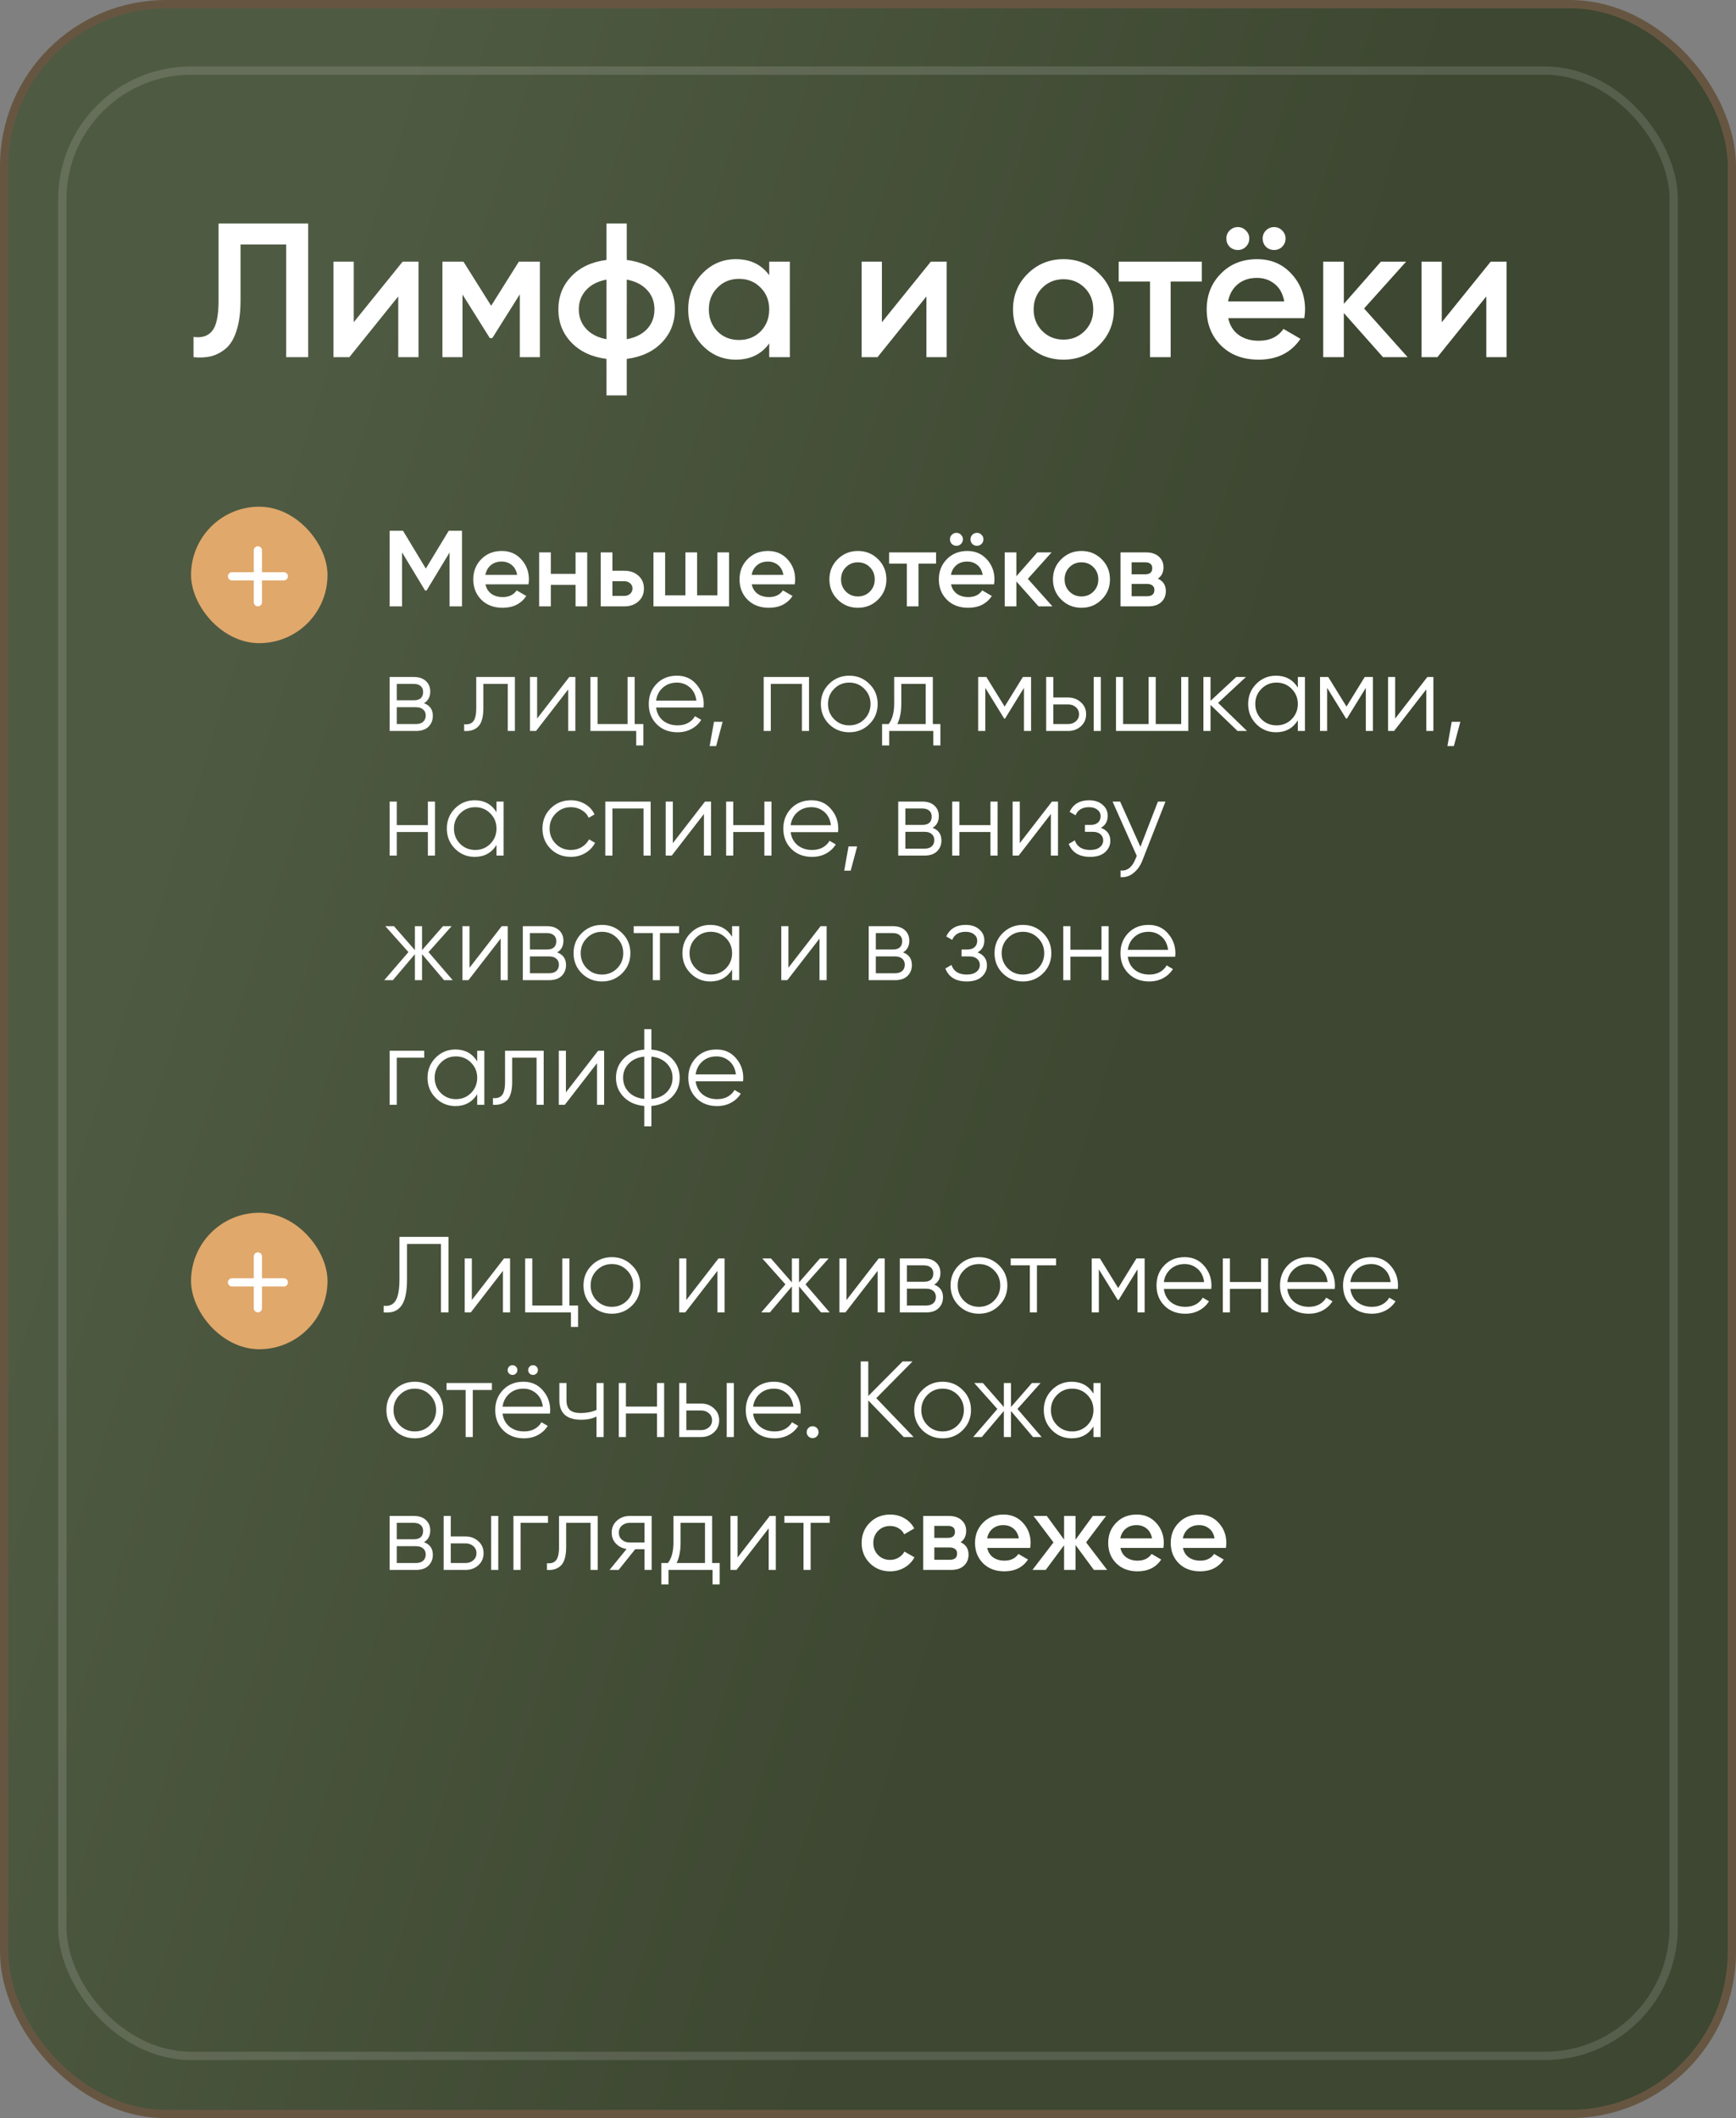
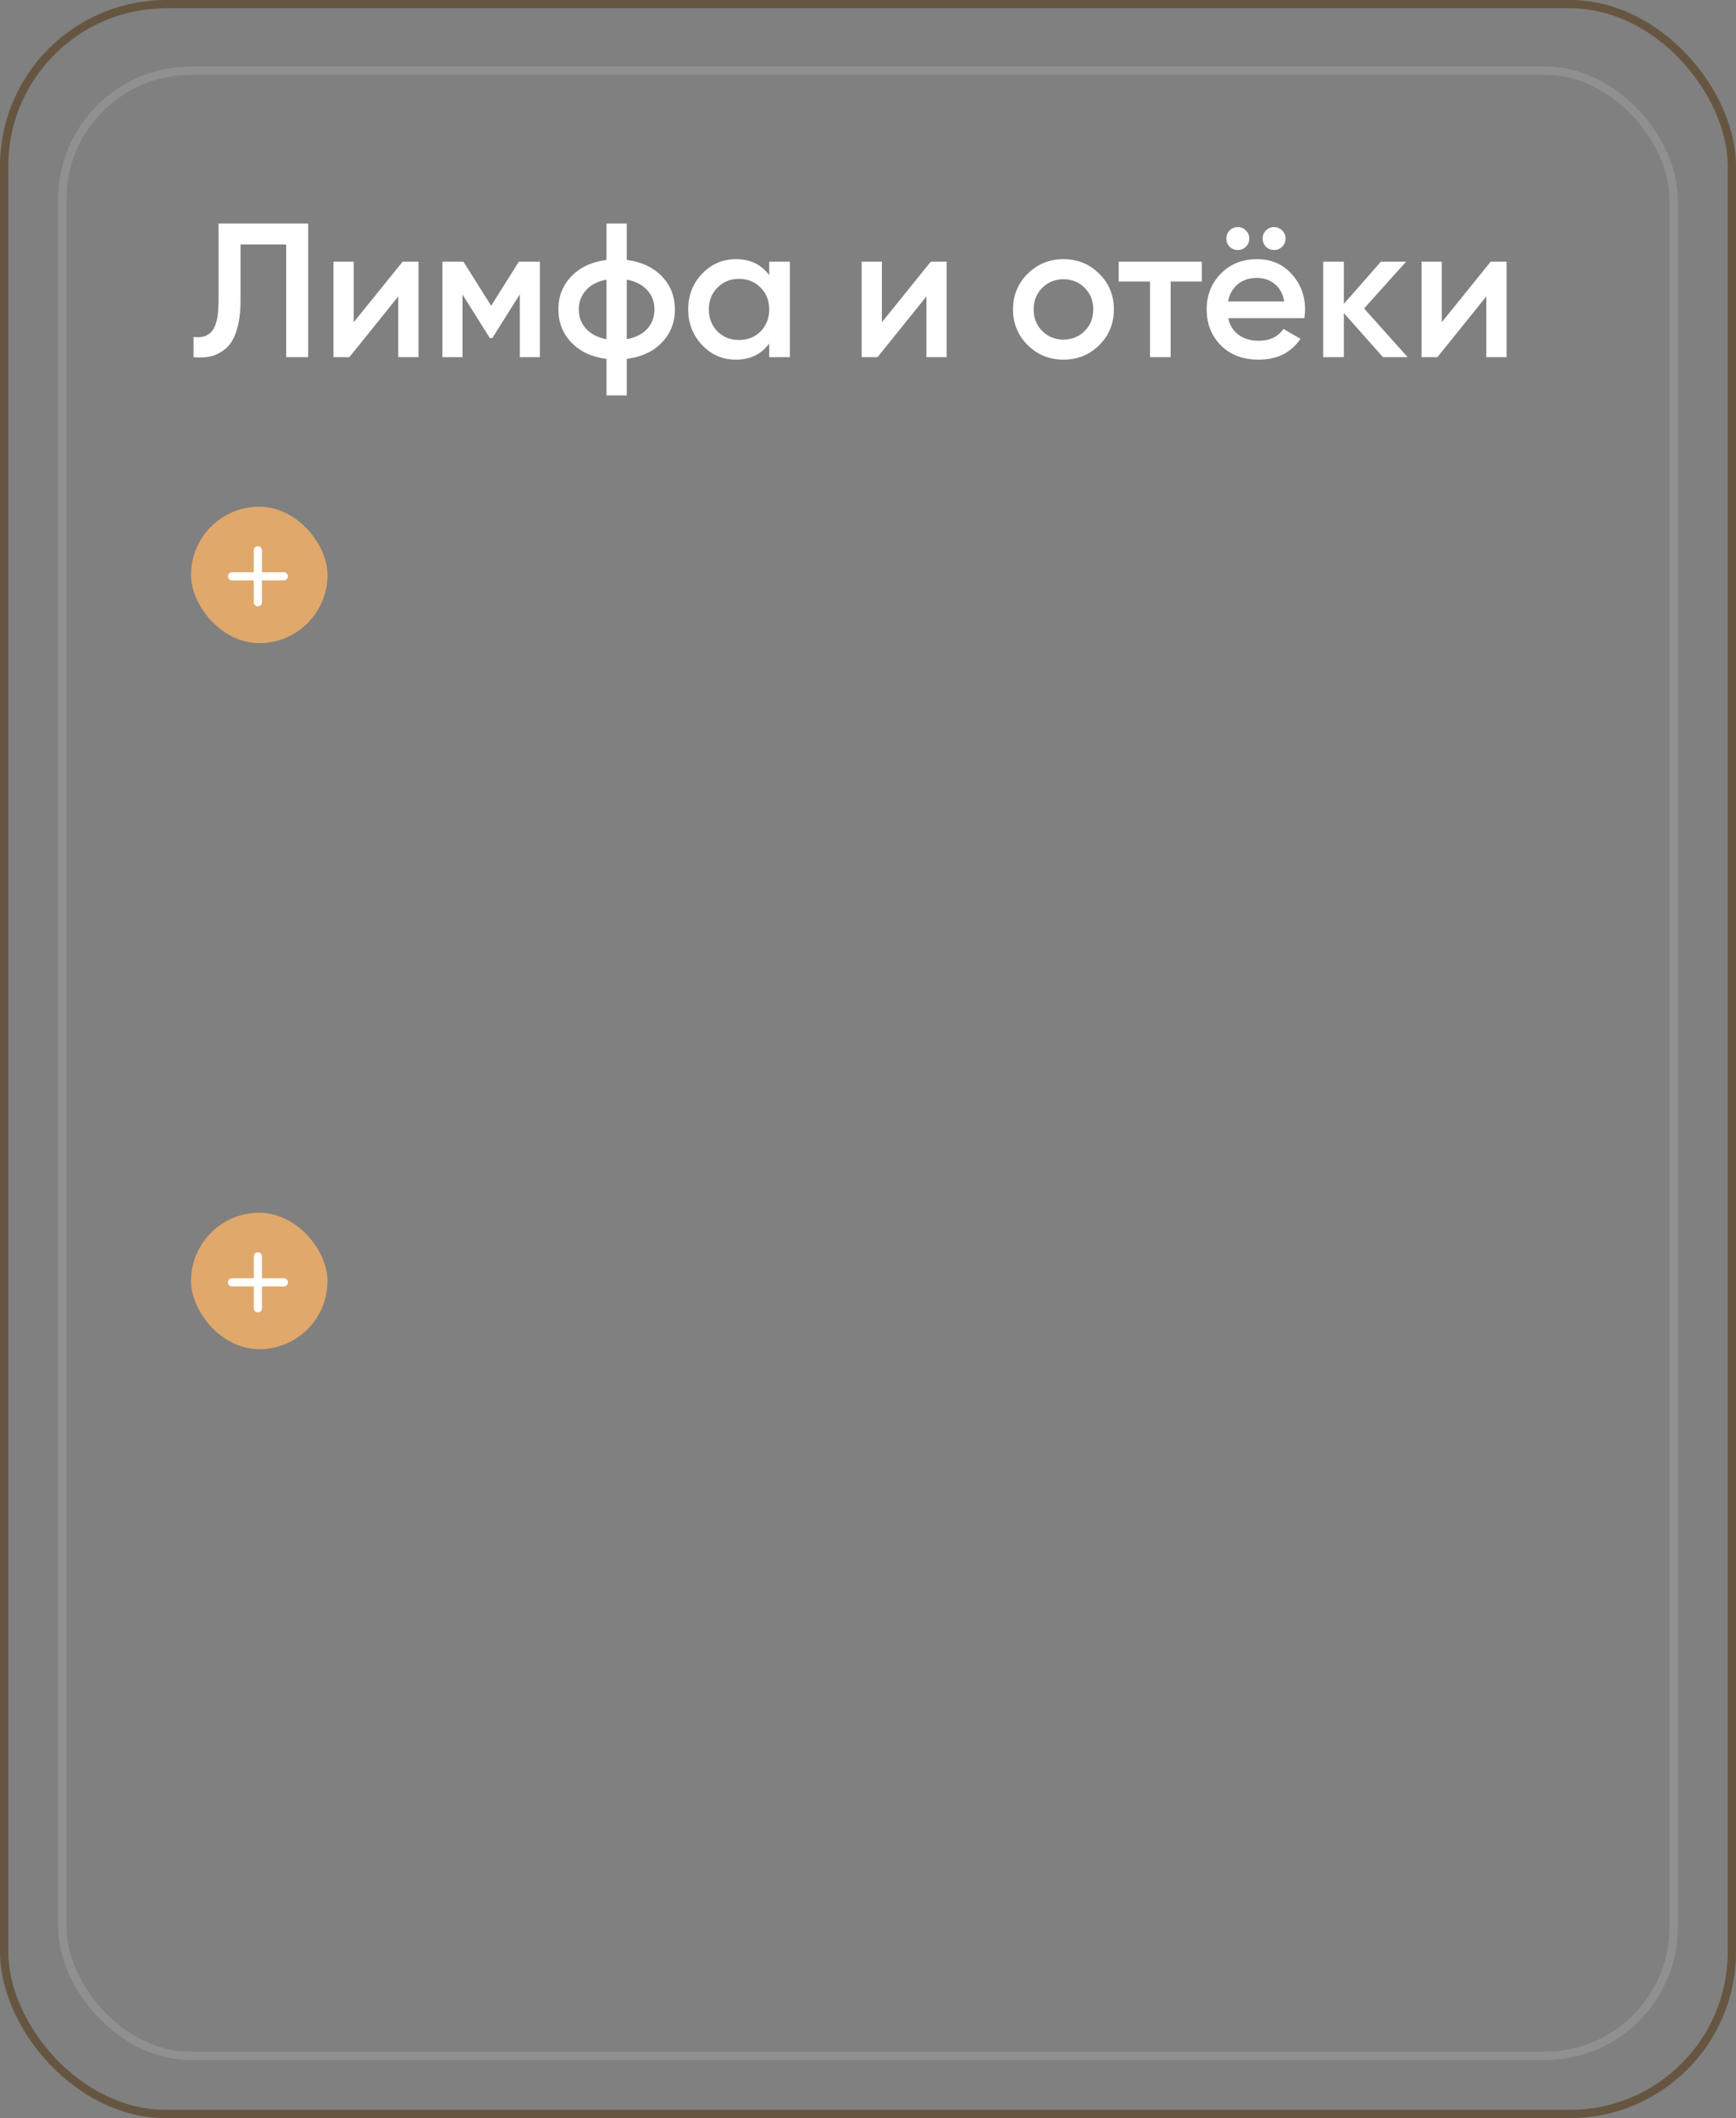
<svg xmlns="http://www.w3.org/2000/svg" width="209" height="255" viewBox="0 0 209 255" fill="none">
  <rect x="0" y="0" width="209" height="255" fill="#808080" stroke="none" />
-   <rect x="0.5" y="0.5" width="208" height="254" rx="19.5" fill="#3D4731" />
-   <rect x="0.5" y="0.5" width="208" height="254" rx="19.5" fill="url(#paint0_linear_77_19190)" />
  <rect x="0.5" y="0.5" width="208" height="254" rx="19.5" stroke="#665641" />
  <rect x="7.5" y="8.5" width="194" height="239" rx="15.5" stroke="white" stroke-opacity="0.13" />
  <path d="M23.299 43V40.562C24.311 40.7 25.062 40.455 25.553 39.826C26.059 39.197 26.312 37.994 26.312 36.215V26.9H37.099V43H34.454V29.43H28.957V36.169C28.957 37.58 28.804 38.768 28.497 39.734C28.206 40.7 27.784 41.428 27.232 41.919C26.68 42.394 26.082 42.716 25.438 42.885C24.809 43.038 24.096 43.077 23.299 43ZM48.475 31.5H50.384V43H47.946V35.686L42.058 43H40.149V31.5H42.587V38.791L48.475 31.5ZM64.996 31.5V43H62.581V35.433L59.269 40.7H58.97L55.681 35.456V43H53.266V31.5H55.796L59.131 36.813L62.466 31.5H64.996ZM79.688 33.271C80.731 34.36 81.252 35.686 81.252 37.25C81.252 38.814 80.731 40.14 79.688 41.229C78.645 42.318 77.235 42.977 75.456 43.207V47.6H73.018V43.207C71.239 42.977 69.829 42.318 68.786 41.229C67.743 40.14 67.222 38.814 67.222 37.25C67.222 35.686 67.743 34.36 68.786 33.271C69.829 32.182 71.239 31.523 73.018 31.293V26.9H75.456V31.293C77.235 31.523 78.645 32.182 79.688 33.271ZM75.456 40.838C76.514 40.639 77.334 40.225 77.917 39.596C78.5 38.952 78.791 38.17 78.791 37.25C78.791 36.33 78.5 35.556 77.917 34.927C77.334 34.283 76.514 33.861 75.456 33.662V40.838ZM70.557 34.927C69.974 35.571 69.683 36.345 69.683 37.25C69.683 38.155 69.974 38.929 70.557 39.573C71.14 40.217 71.96 40.639 73.018 40.838V33.662C71.96 33.861 71.14 34.283 70.557 34.927ZM92.607 31.5H95.091V43H92.607V41.344C91.671 42.647 90.33 43.299 88.582 43.299C87.002 43.299 85.653 42.716 84.534 41.551C83.415 40.37 82.855 38.937 82.855 37.25C82.855 35.548 83.415 34.114 84.534 32.949C85.653 31.784 87.002 31.201 88.582 31.201C90.33 31.201 91.671 31.845 92.607 33.133V31.5ZM86.374 39.895C87.064 40.585 87.93 40.93 88.973 40.93C90.016 40.93 90.882 40.585 91.572 39.895C92.262 39.19 92.607 38.308 92.607 37.25C92.607 36.192 92.262 35.318 91.572 34.628C90.882 33.923 90.016 33.57 88.973 33.57C87.93 33.57 87.064 33.923 86.374 34.628C85.684 35.318 85.339 36.192 85.339 37.25C85.339 38.308 85.684 39.19 86.374 39.895ZM112.062 31.5H113.971V43H111.533V35.686L105.645 43H103.736V31.5H106.174V38.791L112.062 31.5ZM128.031 43.299C126.345 43.299 124.911 42.716 123.73 41.551C122.55 40.386 121.959 38.952 121.959 37.25C121.959 35.548 122.55 34.114 123.73 32.949C124.911 31.784 126.345 31.201 128.031 31.201C129.733 31.201 131.167 31.784 132.332 32.949C133.513 34.114 134.103 35.548 134.103 37.25C134.103 38.952 133.513 40.386 132.332 41.551C131.167 42.716 129.733 43.299 128.031 43.299ZM125.478 39.849C126.168 40.539 127.019 40.884 128.031 40.884C129.043 40.884 129.894 40.539 130.584 39.849C131.274 39.159 131.619 38.293 131.619 37.25C131.619 36.207 131.274 35.341 130.584 34.651C129.894 33.961 129.043 33.616 128.031 33.616C127.019 33.616 126.168 33.961 125.478 34.651C124.788 35.341 124.443 36.207 124.443 37.25C124.443 38.293 124.788 39.159 125.478 39.849ZM144.686 31.5V33.892H140.937V43H138.453V33.892H134.681V31.5H144.686ZM149.989 29.706C149.728 29.967 149.406 30.097 149.023 30.097C148.639 30.097 148.31 29.967 148.034 29.706C147.773 29.43 147.643 29.1 147.643 28.717C147.643 28.334 147.773 28.012 148.034 27.751C148.31 27.475 148.639 27.337 149.023 27.337C149.406 27.337 149.728 27.475 149.989 27.751C150.265 28.012 150.403 28.334 150.403 28.717C150.403 29.1 150.265 29.43 149.989 29.706ZM154.359 29.706C154.098 29.967 153.776 30.097 153.393 30.097C153.009 30.097 152.68 29.967 152.404 29.706C152.143 29.43 152.013 29.1 152.013 28.717C152.013 28.334 152.143 28.012 152.404 27.751C152.68 27.475 153.009 27.337 153.393 27.337C153.776 27.337 154.098 27.475 154.359 27.751C154.635 28.012 154.773 28.334 154.773 28.717C154.773 29.1 154.635 29.43 154.359 29.706ZM147.873 38.308C148.057 39.182 148.478 39.857 149.138 40.332C149.797 40.792 150.602 41.022 151.553 41.022C152.871 41.022 153.86 40.547 154.52 39.596L156.567 40.792C155.432 42.463 153.753 43.299 151.53 43.299C149.659 43.299 148.149 42.732 146.999 41.597C145.849 40.447 145.274 38.998 145.274 37.25C145.274 35.533 145.841 34.099 146.976 32.949C148.11 31.784 149.567 31.201 151.346 31.201C153.032 31.201 154.412 31.791 155.486 32.972C156.574 34.153 157.119 35.586 157.119 37.273C157.119 37.534 157.088 37.879 157.027 38.308H147.873ZM147.85 36.284H154.612C154.443 35.349 154.052 34.643 153.439 34.168C152.841 33.693 152.135 33.455 151.323 33.455C150.403 33.455 149.636 33.708 149.023 34.214C148.409 34.72 148.018 35.41 147.85 36.284ZM169.47 43H166.503L161.788 37.687V43H159.304V31.5H161.788V36.583L166.25 31.5H169.286L164.226 37.135L169.47 43ZM179.467 31.5H181.376V43H178.938V35.686L173.05 43H171.141V31.5H173.579V38.791L179.467 31.5Z" fill="white" />
-   <path d="M55.62 63.9V73H54.125V66.513L51.356 71.089H51.174L48.405 66.5V73H46.91V63.9H48.522L51.265 68.45L54.021 63.9H55.62ZM58.448 70.348C58.552 70.842 58.791 71.223 59.163 71.492C59.536 71.752 59.991 71.882 60.528 71.882C61.274 71.882 61.833 71.613 62.205 71.076L63.362 71.752C62.721 72.697 61.772 73.169 60.515 73.169C59.458 73.169 58.604 72.848 57.954 72.207C57.304 71.557 56.979 70.738 56.979 69.75C56.979 68.779 57.3 67.969 57.941 67.319C58.583 66.66 59.406 66.331 60.411 66.331C61.365 66.331 62.145 66.665 62.751 67.332C63.367 67.999 63.674 68.81 63.674 69.763C63.674 69.91 63.657 70.105 63.622 70.348H58.448ZM58.435 69.204H62.257C62.162 68.675 61.941 68.277 61.594 68.008C61.256 67.739 60.858 67.605 60.398 67.605C59.878 67.605 59.445 67.748 59.098 68.034C58.752 68.32 58.531 68.71 58.435 69.204ZM69.291 66.5H70.695V73H69.291V70.413H66.314V73H64.91V66.5H66.314V69.087H69.291V66.5ZM75.158 68.71C75.851 68.71 76.419 68.909 76.861 69.308C77.303 69.698 77.524 70.214 77.524 70.855C77.524 71.488 77.303 72.003 76.861 72.402C76.419 72.801 75.851 73 75.158 73H72.324V66.5H73.728V68.71H75.158ZM75.171 71.739C75.448 71.739 75.678 71.657 75.86 71.492C76.05 71.327 76.146 71.115 76.146 70.855C76.146 70.586 76.05 70.374 75.86 70.218C75.678 70.053 75.448 69.971 75.171 69.971H73.728V71.739H75.171ZM86.368 66.5H87.772V73H78.671V66.5H80.076V71.674H82.519V66.5H83.924V71.674H86.368V66.5ZM90.504 70.348C90.608 70.842 90.846 71.223 91.219 71.492C91.592 71.752 92.047 71.882 92.584 71.882C93.329 71.882 93.888 71.613 94.261 71.076L95.418 71.752C94.777 72.697 93.828 73.169 92.571 73.169C91.514 73.169 90.66 72.848 90.01 72.207C89.36 71.557 89.035 70.738 89.035 69.75C89.035 68.779 89.356 67.969 89.997 67.319C90.638 66.66 91.462 66.331 92.467 66.331C93.42 66.331 94.2 66.665 94.807 67.332C95.422 67.999 95.73 68.81 95.73 69.763C95.73 69.91 95.713 70.105 95.678 70.348H90.504ZM90.491 69.204H94.313C94.218 68.675 93.997 68.277 93.65 68.008C93.312 67.739 92.913 67.605 92.454 67.605C91.934 67.605 91.501 67.748 91.154 68.034C90.807 68.32 90.586 68.71 90.491 69.204ZM103.283 73.169C102.33 73.169 101.52 72.84 100.852 72.181C100.185 71.522 99.852 70.712 99.852 69.75C99.852 68.788 100.185 67.978 100.852 67.319C101.52 66.66 102.33 66.331 103.283 66.331C104.245 66.331 105.056 66.66 105.714 67.319C106.382 67.978 106.715 68.788 106.715 69.75C106.715 70.712 106.382 71.522 105.714 72.181C105.056 72.84 104.245 73.169 103.283 73.169ZM101.84 71.219C102.23 71.609 102.711 71.804 103.283 71.804C103.855 71.804 104.336 71.609 104.726 71.219C105.116 70.829 105.311 70.339 105.311 69.75C105.311 69.161 105.116 68.671 104.726 68.281C104.336 67.891 103.855 67.696 103.283 67.696C102.711 67.696 102.23 67.891 101.84 68.281C101.45 68.671 101.255 69.161 101.255 69.75C101.255 70.339 101.45 70.829 101.84 71.219ZM112.697 66.5V67.852H110.578V73H109.174V67.852H107.042V66.5H112.697ZM115.694 65.486C115.547 65.633 115.365 65.707 115.148 65.707C114.932 65.707 114.745 65.633 114.589 65.486C114.442 65.33 114.368 65.144 114.368 64.927C114.368 64.71 114.442 64.528 114.589 64.381C114.745 64.225 114.932 64.147 115.148 64.147C115.365 64.147 115.547 64.225 115.694 64.381C115.85 64.528 115.928 64.71 115.928 64.927C115.928 65.144 115.85 65.33 115.694 65.486ZM118.164 65.486C118.017 65.633 117.835 65.707 117.618 65.707C117.402 65.707 117.215 65.633 117.059 65.486C116.912 65.33 116.838 65.144 116.838 64.927C116.838 64.71 116.912 64.528 117.059 64.381C117.215 64.225 117.402 64.147 117.618 64.147C117.835 64.147 118.017 64.225 118.164 64.381C118.32 64.528 118.398 64.71 118.398 64.927C118.398 65.144 118.32 65.33 118.164 65.486ZM114.498 70.348C114.602 70.842 114.841 71.223 115.213 71.492C115.586 71.752 116.041 71.882 116.578 71.882C117.324 71.882 117.883 71.613 118.255 71.076L119.412 71.752C118.771 72.697 117.822 73.169 116.565 73.169C115.508 73.169 114.654 72.848 114.004 72.207C113.354 71.557 113.029 70.738 113.029 69.75C113.029 68.779 113.35 67.969 113.991 67.319C114.633 66.66 115.456 66.331 116.461 66.331C117.415 66.331 118.195 66.665 118.801 67.332C119.417 67.999 119.724 68.81 119.724 69.763C119.724 69.91 119.707 70.105 119.672 70.348H114.498ZM114.485 69.204H118.307C118.212 68.675 117.991 68.277 117.644 68.008C117.306 67.739 116.908 67.605 116.448 67.605C115.928 67.605 115.495 67.748 115.148 68.034C114.802 68.32 114.581 68.71 114.485 69.204ZM126.706 73H125.029L122.364 69.997V73H120.96V66.5H122.364V69.373L124.886 66.5H126.602L123.742 69.685L126.706 73ZM130.198 73.169C129.244 73.169 128.434 72.84 127.767 72.181C127.099 71.522 126.766 70.712 126.766 69.75C126.766 68.788 127.099 67.978 127.767 67.319C128.434 66.66 129.244 66.331 130.198 66.331C131.16 66.331 131.97 66.66 132.629 67.319C133.296 67.978 133.63 68.788 133.63 69.75C133.63 70.712 133.296 71.522 132.629 72.181C131.97 72.84 131.16 73.169 130.198 73.169ZM128.755 71.219C129.145 71.609 129.626 71.804 130.198 71.804C130.77 71.804 131.251 71.609 131.641 71.219C132.031 70.829 132.226 70.339 132.226 69.75C132.226 69.161 132.031 68.671 131.641 68.281C131.251 67.891 130.77 67.696 130.198 67.696C129.626 67.696 129.145 67.891 128.755 68.281C128.365 68.671 128.17 69.161 128.17 69.75C128.17 70.339 128.365 70.829 128.755 71.219ZM139.397 69.659C140.038 69.954 140.359 70.452 140.359 71.154C140.359 71.7 140.173 72.146 139.8 72.493C139.436 72.831 138.912 73 138.227 73H134.899V66.5H137.967C138.634 66.5 139.15 66.669 139.514 67.007C139.887 67.336 140.073 67.765 140.073 68.294C140.073 68.909 139.848 69.364 139.397 69.659ZM137.863 67.696H136.238V69.139H137.863C138.435 69.139 138.721 68.896 138.721 68.411C138.721 67.934 138.435 67.696 137.863 67.696ZM138.097 71.778C138.686 71.778 138.981 71.522 138.981 71.011C138.981 70.786 138.903 70.612 138.747 70.491C138.591 70.361 138.374 70.296 138.097 70.296H136.238V71.778H138.097ZM51.044 84.659C51.755 84.919 52.11 85.426 52.11 86.18C52.11 86.709 51.932 87.146 51.577 87.493C51.23 87.831 50.728 88 50.069 88H46.91V81.5H49.809C50.442 81.5 50.931 81.665 51.278 81.994C51.625 82.315 51.798 82.731 51.798 83.242C51.798 83.892 51.547 84.364 51.044 84.659ZM49.809 82.332H47.768V84.308H49.809C50.563 84.308 50.94 83.97 50.94 83.294C50.94 82.991 50.84 82.757 50.641 82.592C50.45 82.419 50.173 82.332 49.809 82.332ZM50.069 87.168C50.45 87.168 50.741 87.077 50.94 86.895C51.148 86.713 51.252 86.457 51.252 86.128C51.252 85.825 51.148 85.586 50.94 85.413C50.741 85.231 50.45 85.14 50.069 85.14H47.768V87.168H50.069ZM61.99 81.5V88H61.132V82.332H58.194V85.231C58.194 86.314 57.986 87.06 57.57 87.467C57.163 87.874 56.599 88.052 55.88 88V87.194C56.374 87.246 56.738 87.129 56.972 86.843C57.215 86.557 57.336 86.02 57.336 85.231V81.5H61.99ZM68.54 81.5H69.267V88H68.409V82.995L64.535 88H63.807V81.5H64.665V86.505L68.54 81.5ZM76.412 87.168H77.452V89.742H76.594V88H71.082V81.5H71.94V87.168H75.554V81.5H76.412V87.168ZM81.499 81.344C82.461 81.344 83.237 81.686 83.826 82.371C84.424 83.047 84.723 83.849 84.723 84.776C84.723 84.871 84.714 85.006 84.697 85.179H78.99C79.077 85.838 79.354 86.362 79.822 86.752C80.299 87.133 80.884 87.324 81.577 87.324C82.071 87.324 82.496 87.224 82.851 87.025C83.215 86.817 83.488 86.548 83.67 86.219L84.424 86.661C84.138 87.12 83.748 87.484 83.254 87.753C82.76 88.022 82.197 88.156 81.564 88.156C80.541 88.156 79.709 87.835 79.068 87.194C78.427 86.553 78.106 85.738 78.106 84.75C78.106 83.779 78.422 82.969 79.055 82.319C79.688 81.669 80.502 81.344 81.499 81.344ZM81.499 82.176C80.823 82.176 80.255 82.38 79.796 82.787C79.345 83.186 79.077 83.706 78.99 84.347H83.839C83.752 83.662 83.488 83.129 83.046 82.748C82.604 82.367 82.088 82.176 81.499 82.176ZM86.997 86.895L86.217 89.82H85.437L85.957 86.895H86.997ZM97.4 81.5V88H96.542V82.332H92.798V88H91.94V81.5H97.4ZM104.662 87.181C104.003 87.831 103.197 88.156 102.244 88.156C101.29 88.156 100.48 87.831 99.813 87.181C99.154 86.522 98.825 85.712 98.825 84.75C98.825 83.788 99.154 82.982 99.813 82.332C100.48 81.673 101.29 81.344 102.244 81.344C103.197 81.344 104.003 81.673 104.662 82.332C105.329 82.982 105.663 83.788 105.663 84.75C105.663 85.712 105.329 86.522 104.662 87.181ZM100.424 86.583C100.918 87.077 101.524 87.324 102.244 87.324C102.963 87.324 103.57 87.077 104.064 86.583C104.558 86.08 104.805 85.469 104.805 84.75C104.805 84.031 104.558 83.424 104.064 82.93C103.57 82.427 102.963 82.176 102.244 82.176C101.524 82.176 100.918 82.427 100.424 82.93C99.93 83.424 99.683 84.031 99.683 84.75C99.683 85.469 99.93 86.08 100.424 86.583ZM112.305 87.168H113.215V89.742H112.357V88H107.053V89.742H106.195V87.168H106.988C107.43 86.587 107.651 85.768 107.651 84.711V81.5H112.305V87.168ZM108.028 87.168H111.447V82.332H108.509V84.711C108.509 85.708 108.348 86.527 108.028 87.168ZM124.133 81.5V88H123.275V82.813L121 86.505H120.896L118.621 82.813V88H117.763V81.5H118.751L120.948 85.062L123.145 81.5H124.133ZM128.59 83.97C129.197 83.97 129.708 84.161 130.124 84.542C130.549 84.915 130.761 85.396 130.761 85.985C130.761 86.574 130.549 87.06 130.124 87.441C129.708 87.814 129.197 88 128.59 88H125.951V81.5H126.809V83.97H128.59ZM131.671 81.5H132.529V88H131.671V81.5ZM128.59 87.168C128.954 87.168 129.262 87.06 129.513 86.843C129.773 86.626 129.903 86.34 129.903 85.985C129.903 85.63 129.773 85.344 129.513 85.127C129.262 84.91 128.954 84.802 128.59 84.802H126.809V87.168H128.59ZM142.207 81.5H143.065V88H134.355V81.5H135.213V87.168H138.281V81.5H139.139V87.168H142.207V81.5ZM150.132 88H148.988L145.738 84.867V88H144.88V81.5H145.738V84.373L148.832 81.5H150.002L146.648 84.62L150.132 88ZM156.246 81.5H157.104V88H156.246V86.726C155.648 87.679 154.773 88.156 153.62 88.156C152.693 88.156 151.9 87.827 151.241 87.168C150.591 86.509 150.266 85.703 150.266 84.75C150.266 83.797 150.591 82.991 151.241 82.332C151.9 81.673 152.693 81.344 153.62 81.344C154.773 81.344 155.648 81.821 156.246 82.774V81.5ZM151.865 86.583C152.359 87.077 152.966 87.324 153.685 87.324C154.404 87.324 155.011 87.077 155.505 86.583C155.999 86.08 156.246 85.469 156.246 84.75C156.246 84.031 155.999 83.424 155.505 82.93C155.011 82.427 154.404 82.176 153.685 82.176C152.966 82.176 152.359 82.427 151.865 82.93C151.371 83.424 151.124 84.031 151.124 84.75C151.124 85.469 151.371 86.08 151.865 86.583ZM165.291 81.5V88H164.433V82.813L162.158 86.505H162.054L159.779 82.813V88H158.921V81.5H159.909L162.106 85.062L164.303 81.5H165.291ZM171.841 81.5H172.569V88H171.711V82.995L167.837 88H167.109V81.5H167.967V86.505L171.841 81.5ZM175.814 86.895L175.034 89.82H174.254L174.774 86.895H175.814ZM51.512 96.5H52.37V103H51.512V100.166H47.768V103H46.91V96.5H47.768V99.334H51.512V96.5ZM59.774 96.5H60.632V103H59.774V101.726C59.176 102.679 58.301 103.156 57.148 103.156C56.221 103.156 55.428 102.827 54.769 102.168C54.119 101.509 53.794 100.703 53.794 99.75C53.794 98.797 54.119 97.991 54.769 97.332C55.428 96.673 56.221 96.344 57.148 96.344C58.301 96.344 59.176 96.821 59.774 97.774V96.5ZM55.393 101.583C55.887 102.077 56.494 102.324 57.213 102.324C57.933 102.324 58.539 102.077 59.033 101.583C59.527 101.08 59.774 100.469 59.774 99.75C59.774 99.031 59.527 98.424 59.033 97.93C58.539 97.427 57.933 97.176 57.213 97.176C56.494 97.176 55.887 97.427 55.393 97.93C54.899 98.424 54.652 99.031 54.652 99.75C54.652 100.469 54.899 101.08 55.393 101.583ZM68.728 103.156C67.749 103.156 66.934 102.831 66.284 102.181C65.634 101.522 65.309 100.712 65.309 99.75C65.309 98.788 65.634 97.982 66.284 97.332C66.934 96.673 67.749 96.344 68.728 96.344C69.369 96.344 69.946 96.5 70.457 96.812C70.968 97.115 71.341 97.527 71.575 98.047L70.873 98.45C70.7 98.06 70.418 97.752 70.028 97.527C69.647 97.293 69.213 97.176 68.728 97.176C68.009 97.176 67.402 97.427 66.908 97.93C66.414 98.424 66.167 99.031 66.167 99.75C66.167 100.469 66.414 101.08 66.908 101.583C67.402 102.077 68.009 102.324 68.728 102.324C69.213 102.324 69.647 102.211 70.028 101.986C70.409 101.752 70.708 101.44 70.925 101.05L71.64 101.466C71.371 101.986 70.977 102.398 70.457 102.701C69.937 103.004 69.361 103.156 68.728 103.156ZM78.332 96.5V103H77.474V97.332H73.73V103H72.872V96.5H78.332ZM84.878 96.5H85.606V103H84.748V97.995L80.874 103H80.146V96.5H81.004V101.505L84.878 96.5ZM92.023 96.5H92.881V103H92.023V100.166H88.279V103H87.421V96.5H88.279V99.334H92.023V96.5ZM97.698 96.344C98.66 96.344 99.436 96.686 100.025 97.371C100.623 98.047 100.922 98.849 100.922 99.776C100.922 99.871 100.913 100.006 100.896 100.179H95.189C95.276 100.838 95.553 101.362 96.021 101.752C96.498 102.133 97.083 102.324 97.776 102.324C98.27 102.324 98.695 102.224 99.05 102.025C99.414 101.817 99.687 101.548 99.869 101.219L100.623 101.661C100.337 102.12 99.947 102.484 99.453 102.753C98.959 103.022 98.396 103.156 97.763 103.156C96.74 103.156 95.909 102.835 95.267 102.194C94.626 101.553 94.305 100.738 94.305 99.75C94.305 98.779 94.621 97.969 95.254 97.319C95.887 96.669 96.701 96.344 97.698 96.344ZM97.698 97.176C97.022 97.176 96.454 97.38 95.995 97.787C95.544 98.186 95.276 98.706 95.189 99.347H100.038C99.951 98.662 99.687 98.129 99.245 97.748C98.803 97.367 98.287 97.176 97.698 97.176ZM103.196 101.895L102.416 104.82H101.636L102.156 101.895H103.196ZM112.273 99.659C112.984 99.919 113.339 100.426 113.339 101.18C113.339 101.709 113.162 102.146 112.806 102.493C112.46 102.831 111.957 103 111.298 103H108.139V96.5H111.038C111.671 96.5 112.161 96.665 112.507 96.994C112.854 97.315 113.027 97.731 113.027 98.242C113.027 98.892 112.776 99.364 112.273 99.659ZM111.038 97.332H108.997V99.308H111.038C111.792 99.308 112.169 98.97 112.169 98.294C112.169 97.991 112.07 97.757 111.87 97.592C111.68 97.419 111.402 97.332 111.038 97.332ZM111.298 102.168C111.68 102.168 111.97 102.077 112.169 101.895C112.377 101.713 112.481 101.457 112.481 101.128C112.481 100.825 112.377 100.586 112.169 100.413C111.97 100.231 111.68 100.14 111.298 100.14H108.997V102.168H111.298ZM119.241 96.5H120.099V103H119.241V100.166H115.497V103H114.639V96.5H115.497V99.334H119.241V96.5ZM126.646 96.5H127.374V103H126.516V97.995L122.642 103H121.914V96.5H122.772V101.505L126.646 96.5ZM132.542 99.659C133.296 99.945 133.673 100.465 133.673 101.219C133.673 101.756 133.461 102.216 133.036 102.597C132.62 102.97 132.022 103.156 131.242 103.156C129.934 103.156 129.076 102.636 128.668 101.596L129.396 101.167C129.665 101.938 130.28 102.324 131.242 102.324C131.745 102.324 132.131 102.216 132.399 101.999C132.677 101.782 132.815 101.505 132.815 101.167C132.815 100.864 132.703 100.617 132.477 100.426C132.252 100.235 131.949 100.14 131.567 100.14H130.618V99.308H131.307C131.68 99.308 131.97 99.217 132.178 99.035C132.395 98.844 132.503 98.584 132.503 98.255C132.503 97.943 132.378 97.687 132.126 97.488C131.875 97.28 131.537 97.176 131.112 97.176C130.298 97.176 129.756 97.501 129.487 98.151L128.772 97.735C129.206 96.808 129.986 96.344 131.112 96.344C131.797 96.344 132.343 96.526 132.75 96.89C133.158 97.245 133.361 97.683 133.361 98.203C133.361 98.87 133.088 99.356 132.542 99.659ZM139.403 96.5H140.313L137.531 103.598C137.28 104.239 136.92 104.742 136.452 105.106C135.993 105.479 135.477 105.643 134.905 105.6V104.794C135.685 104.881 136.279 104.43 136.686 103.442L136.855 103.039L133.943 96.5H134.853L137.297 101.947L139.403 96.5ZM54.502 118H53.462L50.81 114.867V118H49.952V114.867L47.3 118H46.26L49.172 114.62L46.39 111.5H47.43L49.952 114.386V111.5H50.81V114.386L53.332 111.5H54.372L51.59 114.62L54.502 118ZM60.402 111.5H61.13V118H60.272V112.995L56.398 118H55.67V111.5H56.528V116.505L60.402 111.5ZM67.078 114.659C67.789 114.919 68.144 115.426 68.144 116.18C68.144 116.709 67.966 117.146 67.611 117.493C67.264 117.831 66.762 118 66.103 118H62.944V111.5H65.843C66.476 111.5 66.966 111.665 67.312 111.994C67.659 112.315 67.832 112.731 67.832 113.242C67.832 113.892 67.581 114.364 67.078 114.659ZM65.843 112.332H63.802V114.308H65.843C66.597 114.308 66.974 113.97 66.974 113.294C66.974 112.991 66.874 112.757 66.675 112.592C66.484 112.419 66.207 112.332 65.843 112.332ZM66.103 117.168C66.484 117.168 66.775 117.077 66.974 116.895C67.182 116.713 67.286 116.457 67.286 116.128C67.286 115.825 67.182 115.586 66.974 115.413C66.775 115.231 66.484 115.14 66.103 115.14H63.802V117.168H66.103ZM74.891 117.181C74.233 117.831 73.427 118.156 72.473 118.156C71.52 118.156 70.71 117.831 70.042 117.181C69.383 116.522 69.054 115.712 69.054 114.75C69.054 113.788 69.383 112.982 70.042 112.332C70.71 111.673 71.52 111.344 72.473 111.344C73.427 111.344 74.233 111.673 74.891 112.332C75.558 112.982 75.892 113.788 75.892 114.75C75.892 115.712 75.558 116.522 74.891 117.181ZM70.653 116.583C71.147 117.077 71.754 117.324 72.473 117.324C73.192 117.324 73.799 117.077 74.293 116.583C74.787 116.08 75.034 115.469 75.034 114.75C75.034 114.031 74.787 113.424 74.293 112.93C73.799 112.427 73.192 112.176 72.473 112.176C71.754 112.176 71.147 112.427 70.653 112.93C70.159 113.424 69.912 114.031 69.912 114.75C69.912 115.469 70.159 116.08 70.653 116.583ZM81.754 111.5V112.332H79.453V118H78.595V112.332H76.294V111.5H81.754ZM88.136 111.5H88.994V118H88.136V116.726C87.538 117.679 86.662 118.156 85.51 118.156C84.582 118.156 83.789 117.827 83.131 117.168C82.481 116.509 82.156 115.703 82.156 114.75C82.156 113.797 82.481 112.991 83.131 112.332C83.789 111.673 84.582 111.344 85.51 111.344C86.662 111.344 87.538 111.821 88.136 112.774V111.5ZM83.755 116.583C84.249 117.077 84.855 117.324 85.575 117.324C86.294 117.324 86.901 117.077 87.395 116.583C87.889 116.08 88.136 115.469 88.136 114.75C88.136 114.031 87.889 113.424 87.395 112.93C86.901 112.427 86.294 112.176 85.575 112.176C84.855 112.176 84.249 112.427 83.755 112.93C83.261 113.424 83.014 114.031 83.014 114.75C83.014 115.469 83.261 116.08 83.755 116.583ZM98.792 111.5H99.52V118H98.662V112.995L94.788 118H94.06V111.5H94.918V116.505L98.792 111.5ZM108.719 114.659C109.429 114.919 109.785 115.426 109.785 116.18C109.785 116.709 109.607 117.146 109.252 117.493C108.905 117.831 108.402 118 107.744 118H104.585V111.5H107.484C108.116 111.5 108.606 111.665 108.953 111.994C109.299 112.315 109.473 112.731 109.473 113.242C109.473 113.892 109.221 114.364 108.719 114.659ZM107.484 112.332H105.443V114.308H107.484C108.238 114.308 108.615 113.97 108.615 113.294C108.615 112.991 108.515 112.757 108.316 112.592C108.125 112.419 107.848 112.332 107.484 112.332ZM107.744 117.168C108.125 117.168 108.415 117.077 108.615 116.895C108.823 116.713 108.927 116.457 108.927 116.128C108.927 115.825 108.823 115.586 108.615 115.413C108.415 115.231 108.125 115.14 107.744 115.14H105.443V117.168H107.744ZM117.689 114.659C118.443 114.945 118.82 115.465 118.82 116.219C118.82 116.756 118.607 117.216 118.183 117.597C117.767 117.97 117.169 118.156 116.389 118.156C115.08 118.156 114.222 117.636 113.815 116.596L114.543 116.167C114.811 116.938 115.427 117.324 116.389 117.324C116.891 117.324 117.277 117.216 117.546 116.999C117.823 116.782 117.962 116.505 117.962 116.167C117.962 115.864 117.849 115.617 117.624 115.426C117.398 115.235 117.095 115.14 116.714 115.14H115.765V114.308H116.454C116.826 114.308 117.117 114.217 117.325 114.035C117.541 113.844 117.65 113.584 117.65 113.255C117.65 112.943 117.524 112.687 117.273 112.488C117.021 112.28 116.683 112.176 116.259 112.176C115.444 112.176 114.902 112.501 114.634 113.151L113.919 112.735C114.352 111.808 115.132 111.344 116.259 111.344C116.943 111.344 117.489 111.526 117.897 111.89C118.304 112.245 118.508 112.683 118.508 113.203C118.508 113.87 118.235 114.356 117.689 114.659ZM125.571 117.181C124.912 117.831 124.106 118.156 123.153 118.156C122.2 118.156 121.389 117.831 120.722 117.181C120.063 116.522 119.734 115.712 119.734 114.75C119.734 113.788 120.063 112.982 120.722 112.332C121.389 111.673 122.2 111.344 123.153 111.344C124.106 111.344 124.912 111.673 125.571 112.332C126.238 112.982 126.572 113.788 126.572 114.75C126.572 115.712 126.238 116.522 125.571 117.181ZM121.333 116.583C121.827 117.077 122.434 117.324 123.153 117.324C123.872 117.324 124.479 117.077 124.973 116.583C125.467 116.08 125.714 115.469 125.714 114.75C125.714 114.031 125.467 113.424 124.973 112.93C124.479 112.427 123.872 112.176 123.153 112.176C122.434 112.176 121.827 112.427 121.333 112.93C120.839 113.424 120.592 114.031 120.592 114.75C120.592 115.469 120.839 116.08 121.333 116.583ZM132.61 111.5H133.468V118H132.61V115.166H128.866V118H128.008V111.5H128.866V114.334H132.61V111.5ZM138.285 111.344C139.247 111.344 140.023 111.686 140.612 112.371C141.21 113.047 141.509 113.849 141.509 114.776C141.509 114.871 141.5 115.006 141.483 115.179H135.776C135.863 115.838 136.14 116.362 136.608 116.752C137.085 117.133 137.67 117.324 138.363 117.324C138.857 117.324 139.282 117.224 139.637 117.025C140.001 116.817 140.274 116.548 140.456 116.219L141.21 116.661C140.924 117.12 140.534 117.484 140.04 117.753C139.546 118.022 138.983 118.156 138.35 118.156C137.327 118.156 136.495 117.835 135.854 117.194C135.213 116.553 134.892 115.738 134.892 114.75C134.892 113.779 135.208 112.969 135.841 112.319C136.474 111.669 137.288 111.344 138.285 111.344ZM138.285 112.176C137.609 112.176 137.041 112.38 136.582 112.787C136.131 113.186 135.863 113.706 135.776 114.347H140.625C140.538 113.662 140.274 113.129 139.832 112.748C139.39 112.367 138.874 112.176 138.285 112.176ZM51.07 126.5V127.332H47.768V133H46.91V126.5H51.07ZM57.451 126.5H58.309V133H57.451V131.726C56.853 132.679 55.978 133.156 54.825 133.156C53.898 133.156 53.105 132.827 52.446 132.168C51.796 131.509 51.471 130.703 51.471 129.75C51.471 128.797 51.796 127.991 52.446 127.332C53.105 126.673 53.898 126.344 54.825 126.344C55.978 126.344 56.853 126.821 57.451 127.774V126.5ZM53.07 131.583C53.564 132.077 54.171 132.324 54.89 132.324C55.609 132.324 56.216 132.077 56.71 131.583C57.204 131.08 57.451 130.469 57.451 129.75C57.451 129.031 57.204 128.424 56.71 127.93C56.216 127.427 55.609 127.176 54.89 127.176C54.171 127.176 53.564 127.427 53.07 127.93C52.576 128.424 52.329 129.031 52.329 129.75C52.329 130.469 52.576 131.08 53.07 131.583ZM65.456 126.5V133H64.598V127.332H61.66V130.231C61.66 131.314 61.452 132.06 61.036 132.467C60.629 132.874 60.065 133.052 59.346 133V132.194C59.84 132.246 60.204 132.129 60.438 131.843C60.681 131.557 60.802 131.02 60.802 130.231V126.5H65.456ZM72.005 126.5H72.733V133H71.875V127.995L68.001 133H67.273V126.5H68.131V131.505L72.005 126.5ZM80.892 127.436C81.516 128.069 81.828 128.84 81.828 129.75C81.828 130.66 81.516 131.431 80.892 132.064C80.268 132.697 79.444 133.056 78.422 133.143V135.6H77.564V133.143C76.541 133.056 75.718 132.697 75.094 132.064C74.47 131.431 74.158 130.66 74.158 129.75C74.158 128.84 74.47 128.069 75.094 127.436C75.718 126.803 76.541 126.444 77.564 126.357V123.9H78.422V126.357C79.444 126.444 80.268 126.803 80.892 127.436ZM75.705 128.034C75.245 128.502 75.016 129.074 75.016 129.75C75.016 130.426 75.245 131.002 75.705 131.479C76.164 131.947 76.784 132.22 77.564 132.298V127.202C76.784 127.28 76.164 127.557 75.705 128.034ZM78.422 132.298C79.202 132.22 79.821 131.947 80.281 131.479C80.74 131.002 80.97 130.426 80.97 129.75C80.97 129.074 80.74 128.502 80.281 128.034C79.821 127.557 79.202 127.28 78.422 127.202V132.298ZM86.26 126.344C87.222 126.344 87.997 126.686 88.587 127.371C89.185 128.047 89.484 128.849 89.484 129.776C89.484 129.871 89.475 130.006 89.458 130.179H83.751C83.837 130.838 84.115 131.362 84.583 131.752C85.059 132.133 85.644 132.324 86.338 132.324C86.832 132.324 87.256 132.224 87.612 132.025C87.976 131.817 88.249 131.548 88.431 131.219L89.185 131.661C88.899 132.12 88.509 132.484 88.015 132.753C87.521 133.022 86.957 133.156 86.325 133.156C85.302 133.156 84.47 132.835 83.829 132.194C83.187 131.553 82.867 130.738 82.867 129.75C82.867 128.779 83.183 127.969 83.816 127.319C84.448 126.669 85.263 126.344 86.26 126.344ZM86.26 127.176C85.584 127.176 85.016 127.38 84.557 127.787C84.106 128.186 83.837 128.706 83.751 129.347H88.6C88.513 128.662 88.249 128.129 87.807 127.748C87.365 127.367 86.849 127.176 86.26 127.176ZM46.195 158V157.194C46.828 157.281 47.3 157.086 47.612 156.609C47.933 156.124 48.093 155.24 48.093 153.957V148.9H53.995V158H53.085V149.758H49.003V153.983C49.003 154.806 48.938 155.495 48.808 156.05C48.678 156.605 48.483 157.029 48.223 157.324C47.972 157.61 47.681 157.805 47.352 157.909C47.031 158.004 46.646 158.035 46.195 158ZM60.681 151.5H61.409V158H60.551V152.995L56.677 158H55.949V151.5H56.807V156.505L60.681 151.5ZM68.553 157.168H69.594V159.742H68.736V158H63.224V151.5H64.082V157.168H67.695V151.5H68.553V157.168ZM76.085 157.181C75.426 157.831 74.62 158.156 73.666 158.156C72.713 158.156 71.903 157.831 71.236 157.181C70.577 156.522 70.248 155.712 70.248 154.75C70.248 153.788 70.577 152.982 71.236 152.332C71.903 151.673 72.713 151.344 73.666 151.344C74.62 151.344 75.426 151.673 76.085 152.332C76.752 152.982 77.085 153.788 77.085 154.75C77.085 155.712 76.752 156.522 76.085 157.181ZM71.847 156.583C72.341 157.077 72.947 157.324 73.666 157.324C74.386 157.324 74.993 157.077 75.487 156.583C75.981 156.08 76.228 155.469 76.228 154.75C76.228 154.031 75.981 153.424 75.487 152.93C74.993 152.427 74.386 152.176 73.666 152.176C72.947 152.176 72.341 152.427 71.847 152.93C71.353 153.424 71.106 154.031 71.106 154.75C71.106 155.469 71.353 156.08 71.847 156.583ZM86.503 151.5H87.231V158H86.373V152.995L82.499 158H81.771V151.5H82.629V156.505L86.503 151.5ZM99.888 158H98.848L96.196 154.867V158H95.338V154.867L92.686 158H91.646L94.558 154.62L91.776 151.5H92.816L95.338 154.386V151.5H96.196V154.386L98.718 151.5H99.758L96.976 154.62L99.888 158ZM105.788 151.5H106.516V158H105.658V152.995L101.784 158H101.056V151.5H101.914V156.505L105.788 151.5ZM112.464 154.659C113.175 154.919 113.53 155.426 113.53 156.18C113.53 156.709 113.352 157.146 112.997 157.493C112.65 157.831 112.148 158 111.489 158H108.33V151.5H111.229C111.862 151.5 112.351 151.665 112.698 151.994C113.045 152.315 113.218 152.731 113.218 153.242C113.218 153.892 112.967 154.364 112.464 154.659ZM111.229 152.332H109.188V154.308H111.229C111.983 154.308 112.36 153.97 112.36 153.294C112.36 152.991 112.26 152.757 112.061 152.592C111.87 152.419 111.593 152.332 111.229 152.332ZM111.489 157.168C111.87 157.168 112.161 157.077 112.36 156.895C112.568 156.713 112.672 156.457 112.672 156.128C112.672 155.825 112.568 155.586 112.36 155.413C112.161 155.231 111.87 155.14 111.489 155.14H109.188V157.168H111.489ZM120.277 157.181C119.618 157.831 118.812 158.156 117.859 158.156C116.906 158.156 116.095 157.831 115.428 157.181C114.769 156.522 114.44 155.712 114.44 154.75C114.44 153.788 114.769 152.982 115.428 152.332C116.095 151.673 116.906 151.344 117.859 151.344C118.812 151.344 119.618 151.673 120.277 152.332C120.944 152.982 121.278 153.788 121.278 154.75C121.278 155.712 120.944 156.522 120.277 157.181ZM116.039 156.583C116.533 157.077 117.14 157.324 117.859 157.324C118.578 157.324 119.185 157.077 119.679 156.583C120.173 156.08 120.42 155.469 120.42 154.75C120.42 154.031 120.173 153.424 119.679 152.93C119.185 152.427 118.578 152.176 117.859 152.176C117.14 152.176 116.533 152.427 116.039 152.93C115.545 153.424 115.298 154.031 115.298 154.75C115.298 155.469 115.545 156.08 116.039 156.583ZM127.14 151.5V152.332H124.839V158H123.981V152.332H121.68V151.5H127.14ZM137.805 151.5V158H136.947V152.813L134.672 156.505H134.568L132.293 152.813V158H131.435V151.5H132.423L134.62 155.062L136.817 151.5H137.805ZM142.627 151.344C143.589 151.344 144.365 151.686 144.954 152.371C145.552 153.047 145.851 153.849 145.851 154.776C145.851 154.871 145.842 155.006 145.825 155.179H140.118C140.205 155.838 140.482 156.362 140.95 156.752C141.427 157.133 142.012 157.324 142.705 157.324C143.199 157.324 143.624 157.224 143.979 157.025C144.343 156.817 144.616 156.548 144.798 156.219L145.552 156.661C145.266 157.12 144.876 157.484 144.382 157.753C143.888 158.022 143.325 158.156 142.692 158.156C141.669 158.156 140.837 157.835 140.196 157.194C139.555 156.553 139.234 155.738 139.234 154.75C139.234 153.779 139.55 152.969 140.183 152.319C140.816 151.669 141.63 151.344 142.627 151.344ZM142.627 152.176C141.951 152.176 141.383 152.38 140.924 152.787C140.473 153.186 140.205 153.706 140.118 154.347H144.967C144.88 153.662 144.616 153.129 144.174 152.748C143.732 152.367 143.216 152.176 142.627 152.176ZM151.818 151.5H152.676V158H151.818V155.166H148.074V158H147.216V151.5H148.074V154.334H151.818V151.5ZM157.493 151.344C158.455 151.344 159.231 151.686 159.82 152.371C160.418 153.047 160.717 153.849 160.717 154.776C160.717 154.871 160.708 155.006 160.691 155.179H154.984C155.071 155.838 155.348 156.362 155.816 156.752C156.293 157.133 156.878 157.324 157.571 157.324C158.065 157.324 158.49 157.224 158.845 157.025C159.209 156.817 159.482 156.548 159.664 156.219L160.418 156.661C160.132 157.12 159.742 157.484 159.248 157.753C158.754 158.022 158.191 158.156 157.558 158.156C156.535 158.156 155.703 157.835 155.062 157.194C154.421 156.553 154.1 155.738 154.1 154.75C154.1 153.779 154.416 152.969 155.049 152.319C155.682 151.669 156.496 151.344 157.493 151.344ZM157.493 152.176C156.817 152.176 156.249 152.38 155.79 152.787C155.339 153.186 155.071 153.706 154.984 154.347H159.833C159.746 153.662 159.482 153.129 159.04 152.748C158.598 152.367 158.082 152.176 157.493 152.176ZM165.085 151.344C166.047 151.344 166.823 151.686 167.412 152.371C168.01 153.047 168.309 153.849 168.309 154.776C168.309 154.871 168.3 155.006 168.283 155.179H162.576C162.663 155.838 162.94 156.362 163.408 156.752C163.885 157.133 164.47 157.324 165.163 157.324C165.657 157.324 166.082 157.224 166.437 157.025C166.801 156.817 167.074 156.548 167.256 156.219L168.01 156.661C167.724 157.12 167.334 157.484 166.84 157.753C166.346 158.022 165.783 158.156 165.15 158.156C164.127 158.156 163.295 157.835 162.654 157.194C162.013 156.553 161.692 155.738 161.692 154.75C161.692 153.779 162.008 152.969 162.641 152.319C163.274 151.669 164.088 151.344 165.085 151.344ZM165.085 152.176C164.409 152.176 163.841 152.38 163.382 152.787C162.931 153.186 162.663 153.706 162.576 154.347H167.425C167.338 153.662 167.074 153.129 166.632 152.748C166.19 152.367 165.674 152.176 165.085 152.176ZM52.357 172.181C51.698 172.831 50.892 173.156 49.939 173.156C48.986 173.156 48.175 172.831 47.508 172.181C46.849 171.522 46.52 170.712 46.52 169.75C46.52 168.788 46.849 167.982 47.508 167.332C48.175 166.673 48.986 166.344 49.939 166.344C50.892 166.344 51.698 166.673 52.357 167.332C53.024 167.982 53.358 168.788 53.358 169.75C53.358 170.712 53.024 171.522 52.357 172.181ZM48.119 171.583C48.613 172.077 49.22 172.324 49.939 172.324C50.658 172.324 51.265 172.077 51.759 171.583C52.253 171.08 52.5 170.469 52.5 169.75C52.5 169.031 52.253 168.424 51.759 167.93C51.265 167.427 50.658 167.176 49.939 167.176C49.22 167.176 48.613 167.427 48.119 167.93C47.625 168.424 47.378 169.031 47.378 169.75C47.378 170.469 47.625 171.08 48.119 171.583ZM59.22 166.5V167.332H56.919V173H56.061V167.332H53.76V166.5H59.22ZM62.118 165.356C62.005 165.469 61.866 165.525 61.702 165.525C61.537 165.525 61.398 165.469 61.286 165.356C61.173 165.243 61.117 165.105 61.117 164.94C61.117 164.775 61.173 164.637 61.286 164.524C61.398 164.411 61.537 164.355 61.702 164.355C61.866 164.355 62.005 164.411 62.118 164.524C62.23 164.637 62.287 164.775 62.287 164.94C62.287 165.105 62.23 165.243 62.118 165.356ZM64.588 165.356C64.475 165.469 64.336 165.525 64.172 165.525C64.007 165.525 63.868 165.469 63.756 165.356C63.643 165.243 63.587 165.105 63.587 164.94C63.587 164.775 63.643 164.637 63.756 164.524C63.868 164.411 64.007 164.355 64.172 164.355C64.336 164.355 64.475 164.411 64.588 164.524C64.7 164.637 64.757 164.775 64.757 164.94C64.757 165.105 64.7 165.243 64.588 165.356ZM63.015 166.344C63.977 166.344 64.752 166.686 65.342 167.371C65.94 168.047 66.239 168.849 66.239 169.776C66.239 169.871 66.23 170.006 66.213 170.179H60.506C60.592 170.838 60.87 171.362 61.338 171.752C61.814 172.133 62.399 172.324 63.093 172.324C63.587 172.324 64.011 172.224 64.367 172.025C64.731 171.817 65.004 171.548 65.186 171.219L65.94 171.661C65.654 172.12 65.264 172.484 64.77 172.753C64.276 173.022 63.712 173.156 63.08 173.156C62.057 173.156 61.225 172.835 60.584 172.194C59.942 171.553 59.622 170.738 59.622 169.75C59.622 168.779 59.938 167.969 60.571 167.319C61.203 166.669 62.018 166.344 63.015 166.344ZM63.015 167.176C62.339 167.176 61.771 167.38 61.312 167.787C60.861 168.186 60.592 168.706 60.506 169.347H65.355C65.268 168.662 65.004 168.129 64.562 167.748C64.12 167.367 63.604 167.176 63.015 167.176ZM71.815 166.5H72.673V173H71.815V170.53C71.313 170.79 70.693 170.92 69.956 170.92C69.107 170.92 68.457 170.725 68.006 170.335C67.564 169.936 67.343 169.351 67.343 168.58V166.5H68.201V168.58C68.201 169.126 68.344 169.52 68.63 169.763C68.916 169.997 69.35 170.114 69.93 170.114C70.606 170.114 71.235 169.988 71.815 169.737V166.5ZM79.099 166.5H79.957V173H79.099V170.166H75.355V173H74.497V166.5H75.355V169.334H79.099V166.5ZM84.41 168.97C85.017 168.97 85.528 169.161 85.944 169.542C86.369 169.915 86.581 170.396 86.581 170.985C86.581 171.574 86.369 172.06 85.944 172.441C85.528 172.814 85.017 173 84.41 173H81.771V166.5H82.629V168.97H84.41ZM87.491 166.5H88.349V173H87.491V166.5ZM84.41 172.168C84.774 172.168 85.082 172.06 85.333 171.843C85.593 171.626 85.723 171.34 85.723 170.985C85.723 170.63 85.593 170.344 85.333 170.127C85.082 169.91 84.774 169.802 84.41 169.802H82.629V172.168H84.41ZM93.179 166.344C94.141 166.344 94.916 166.686 95.506 167.371C96.104 168.047 96.403 168.849 96.403 169.776C96.403 169.871 96.394 170.006 96.377 170.179H90.67C90.756 170.838 91.034 171.362 91.502 171.752C91.978 172.133 92.563 172.324 93.257 172.324C93.751 172.324 94.175 172.224 94.531 172.025C94.895 171.817 95.168 171.548 95.35 171.219L96.104 171.661C95.818 172.12 95.428 172.484 94.934 172.753C94.44 173.022 93.876 173.156 93.244 173.156C92.221 173.156 91.389 172.835 90.748 172.194C90.106 171.553 89.786 170.738 89.786 169.75C89.786 168.779 90.102 167.969 90.735 167.319C91.367 166.669 92.182 166.344 93.179 166.344ZM93.179 167.176C92.503 167.176 91.935 167.38 91.476 167.787C91.025 168.186 90.756 168.706 90.67 169.347H95.519C95.432 168.662 95.168 168.129 94.726 167.748C94.284 167.367 93.768 167.176 93.179 167.176ZM98.339 172.922C98.2 173.061 98.031 173.13 97.832 173.13C97.633 173.13 97.464 173.061 97.325 172.922C97.186 172.783 97.117 172.614 97.117 172.415C97.117 172.216 97.186 172.047 97.325 171.908C97.464 171.769 97.633 171.7 97.832 171.7C98.031 171.7 98.2 171.769 98.339 171.908C98.478 172.047 98.547 172.216 98.547 172.415C98.547 172.614 98.478 172.783 98.339 172.922ZM109.993 173H108.797L104.533 168.593V173H103.623V163.9H104.533V168.06L108.667 163.9H109.863L105.495 168.32L109.993 173ZM115.897 172.181C115.238 172.831 114.432 173.156 113.479 173.156C112.526 173.156 111.715 172.831 111.048 172.181C110.389 171.522 110.06 170.712 110.06 169.75C110.06 168.788 110.389 167.982 111.048 167.332C111.715 166.673 112.526 166.344 113.479 166.344C114.432 166.344 115.238 166.673 115.897 167.332C116.564 167.982 116.898 168.788 116.898 169.75C116.898 170.712 116.564 171.522 115.897 172.181ZM111.659 171.583C112.153 172.077 112.76 172.324 113.479 172.324C114.198 172.324 114.805 172.077 115.299 171.583C115.793 171.08 116.04 170.469 116.04 169.75C116.04 169.031 115.793 168.424 115.299 167.93C114.805 167.427 114.198 167.176 113.479 167.176C112.76 167.176 112.153 167.427 111.659 167.93C111.165 168.424 110.918 169.031 110.918 169.75C110.918 170.469 111.165 171.08 111.659 171.583ZM125.405 173H124.365L121.713 169.867V173H120.855V169.867L118.203 173H117.163L120.075 169.62L117.293 166.5H118.333L120.855 169.386V166.5H121.713V169.386L124.235 166.5H125.275L122.493 169.62L125.405 173ZM131.643 166.5H132.501V173H131.643V171.726C131.045 172.679 130.169 173.156 129.017 173.156C128.089 173.156 127.296 172.827 126.638 172.168C125.988 171.509 125.663 170.703 125.663 169.75C125.663 168.797 125.988 167.991 126.638 167.332C127.296 166.673 128.089 166.344 129.017 166.344C130.169 166.344 131.045 166.821 131.643 167.774V166.5ZM127.262 171.583C127.756 172.077 128.362 172.324 129.082 172.324C129.801 172.324 130.408 172.077 130.902 171.583C131.396 171.08 131.643 170.469 131.643 169.75C131.643 169.031 131.396 168.424 130.902 167.93C130.408 167.427 129.801 167.176 129.082 167.176C128.362 167.176 127.756 167.427 127.262 167.93C126.768 168.424 126.521 169.031 126.521 169.75C126.521 170.469 126.768 171.08 127.262 171.583ZM51.044 185.659C51.755 185.919 52.11 186.426 52.11 187.18C52.11 187.709 51.932 188.146 51.577 188.493C51.23 188.831 50.728 189 50.069 189H46.91V182.5H49.809C50.442 182.5 50.931 182.665 51.278 182.994C51.625 183.315 51.798 183.731 51.798 184.242C51.798 184.892 51.547 185.364 51.044 185.659ZM49.809 183.332H47.768V185.308H49.809C50.563 185.308 50.94 184.97 50.94 184.294C50.94 183.991 50.84 183.757 50.641 183.592C50.45 183.419 50.173 183.332 49.809 183.332ZM50.069 188.168C50.45 188.168 50.741 188.077 50.94 187.895C51.148 187.713 51.252 187.457 51.252 187.128C51.252 186.825 51.148 186.586 50.94 186.413C50.741 186.231 50.45 186.14 50.069 186.14H47.768V188.168H50.069ZM56.049 184.97C56.656 184.97 57.167 185.161 57.583 185.542C58.008 185.915 58.22 186.396 58.22 186.985C58.22 187.574 58.008 188.06 57.583 188.441C57.167 188.814 56.656 189 56.049 189H53.41V182.5H54.268V184.97H56.049ZM59.13 182.5H59.988V189H59.13V182.5ZM56.049 188.168C56.413 188.168 56.721 188.06 56.972 187.843C57.232 187.626 57.362 187.34 57.362 186.985C57.362 186.63 57.232 186.344 56.972 186.127C56.721 185.91 56.413 185.802 56.049 185.802H54.268V188.168H56.049ZM65.974 182.5V183.332H62.672V189H61.814V182.5H65.974ZM71.956 182.5V189H71.098V183.332H68.16V186.231C68.16 187.314 67.952 188.06 67.536 188.467C67.129 188.874 66.565 189.052 65.846 189V188.194C66.34 188.246 66.704 188.129 66.938 187.843C67.18 187.557 67.302 187.02 67.302 186.231V182.5H71.956ZM78.453 182.5V189H77.595V186.504H76.477L74.475 189H73.383L75.437 186.478C74.917 186.4 74.488 186.183 74.15 185.828C73.812 185.473 73.643 185.035 73.643 184.515C73.643 183.926 73.851 183.445 74.267 183.072C74.692 182.691 75.208 182.5 75.814 182.5H78.453ZM75.814 185.698H77.595V183.332H75.814C75.45 183.332 75.138 183.44 74.878 183.657C74.627 183.874 74.501 184.16 74.501 184.515C74.501 184.87 74.627 185.156 74.878 185.373C75.138 185.59 75.45 185.698 75.814 185.698ZM85.733 188.168H86.643V190.742H85.785V189H80.481V190.742H79.623V188.168H80.416C80.858 187.587 81.079 186.768 81.079 185.711V182.5H85.733V188.168ZM81.456 188.168H84.875V183.332H81.937V185.711C81.937 186.708 81.777 187.527 81.456 188.168ZM92.673 182.5H93.401V189H92.543V183.995L88.669 189H87.941V182.5H88.799V187.505L92.673 182.5ZM99.896 182.5V183.332H97.595V189H96.737V183.332H94.436V182.5H99.896ZM107.168 189.169C106.189 189.169 105.37 188.84 104.711 188.181C104.061 187.522 103.736 186.712 103.736 185.75C103.736 184.779 104.061 183.969 104.711 183.319C105.37 182.66 106.189 182.331 107.168 182.331C107.801 182.331 108.377 182.483 108.897 182.786C109.417 183.089 109.807 183.497 110.067 184.008L108.858 184.71C108.711 184.398 108.486 184.155 108.182 183.982C107.888 183.8 107.545 183.709 107.155 183.709C106.583 183.709 106.102 183.904 105.712 184.294C105.331 184.684 105.14 185.169 105.14 185.75C105.14 186.331 105.331 186.816 105.712 187.206C106.102 187.596 106.583 187.791 107.155 187.791C107.537 187.791 107.879 187.7 108.182 187.518C108.494 187.336 108.728 187.093 108.884 186.79L110.093 187.479C109.816 187.999 109.417 188.411 108.897 188.714C108.377 189.017 107.801 189.169 107.168 189.169ZM115.644 185.659C116.285 185.954 116.606 186.452 116.606 187.154C116.606 187.7 116.42 188.146 116.047 188.493C115.683 188.831 115.159 189 114.474 189H111.146V182.5H114.214C114.881 182.5 115.397 182.669 115.761 183.007C116.134 183.336 116.32 183.765 116.32 184.294C116.32 184.909 116.095 185.364 115.644 185.659ZM114.11 183.696H112.485V185.139H114.11C114.682 185.139 114.968 184.896 114.968 184.411C114.968 183.934 114.682 183.696 114.11 183.696ZM114.344 187.778C114.933 187.778 115.228 187.522 115.228 187.011C115.228 186.786 115.15 186.612 114.994 186.491C114.838 186.361 114.621 186.296 114.344 186.296H112.485V187.778H114.344ZM118.853 186.348C118.957 186.842 119.195 187.223 119.568 187.492C119.94 187.752 120.395 187.882 120.933 187.882C121.678 187.882 122.237 187.613 122.61 187.076L123.767 187.752C123.125 188.697 122.176 189.169 120.92 189.169C119.862 189.169 119.009 188.848 118.359 188.207C117.709 187.557 117.384 186.738 117.384 185.75C117.384 184.779 117.704 183.969 118.346 183.319C118.987 182.66 119.81 182.331 120.816 182.331C121.769 182.331 122.549 182.665 123.156 183.332C123.771 183.999 124.079 184.81 124.079 185.763C124.079 185.91 124.061 186.105 124.027 186.348H118.853ZM118.84 185.204H122.662C122.566 184.675 122.345 184.277 121.999 184.008C121.661 183.739 121.262 183.605 120.803 183.605C120.283 183.605 119.849 183.748 119.503 184.034C119.156 184.32 118.935 184.71 118.84 185.204ZM133.293 189H131.694L129.484 185.997V189H128.106V186.023L125.896 189H124.297L126.832 185.685L124.427 182.5H126.026L128.106 185.347V182.5H129.484V185.36L131.564 182.5H133.163L130.758 185.685L133.293 189ZM134.887 186.348C134.991 186.842 135.229 187.223 135.602 187.492C135.975 187.752 136.43 187.882 136.967 187.882C137.712 187.882 138.271 187.613 138.644 187.076L139.801 187.752C139.16 188.697 138.211 189.169 136.954 189.169C135.897 189.169 135.043 188.848 134.393 188.207C133.743 187.557 133.418 186.738 133.418 185.75C133.418 184.779 133.739 183.969 134.38 183.319C135.021 182.66 135.845 182.331 136.85 182.331C137.803 182.331 138.583 182.665 139.19 183.332C139.805 183.999 140.113 184.81 140.113 185.763C140.113 185.91 140.096 186.105 140.061 186.348H134.887ZM134.874 185.204H138.696C138.601 184.675 138.38 184.277 138.033 184.008C137.695 183.739 137.296 183.605 136.837 183.605C136.317 183.605 135.884 183.748 135.537 184.034C135.19 184.32 134.969 184.71 134.874 185.204ZM142.415 186.348C142.519 186.842 142.758 187.223 143.13 187.492C143.503 187.752 143.958 187.882 144.495 187.882C145.241 187.882 145.8 187.613 146.172 187.076L147.329 187.752C146.688 188.697 145.739 189.169 144.482 189.169C143.425 189.169 142.571 188.848 141.921 188.207C141.271 187.557 140.946 186.738 140.946 185.75C140.946 184.779 141.267 183.969 141.908 183.319C142.55 182.66 143.373 182.331 144.378 182.331C145.332 182.331 146.112 182.665 146.718 183.332C147.334 183.999 147.641 184.81 147.641 185.763C147.641 185.91 147.624 186.105 147.589 186.348H142.415ZM142.402 185.204H146.224C146.129 184.675 145.908 184.277 145.561 184.008C145.223 183.739 144.825 183.605 144.365 183.605C143.845 183.605 143.412 183.748 143.065 184.034C142.719 184.32 142.498 184.71 142.402 185.204Z" fill="white" />
  <rect x="23" y="61" width="16.43" height="16.43" rx="8.215" fill="#E0A86B" />
  <path d="M31.047 66.257V72.5" stroke="white" stroke-width="0.986" stroke-linecap="round" />
  <path d="M27.93 69.38L34.173 69.38" stroke="white" stroke-width="0.986" stroke-linecap="round" />
  <rect x="23" y="146" width="16.43" height="16.43" rx="8.215" fill="#E0A86B" />
  <path d="M31.047 151.257V157.5" stroke="white" stroke-width="0.986" stroke-linecap="round" />
  <path d="M27.93 154.381L34.173 154.381" stroke="white" stroke-width="0.986" stroke-linecap="round" />
  <defs>
    <linearGradient id="paint0_linear_77_19190" x1="27" y1="73.5" x2="142.966" y2="109.801" gradientUnits="userSpaceOnUse">
      <stop stop-color="#4F5A42" />
      <stop offset="1" stop-color="#3D4731" />
    </linearGradient>
  </defs>
</svg>